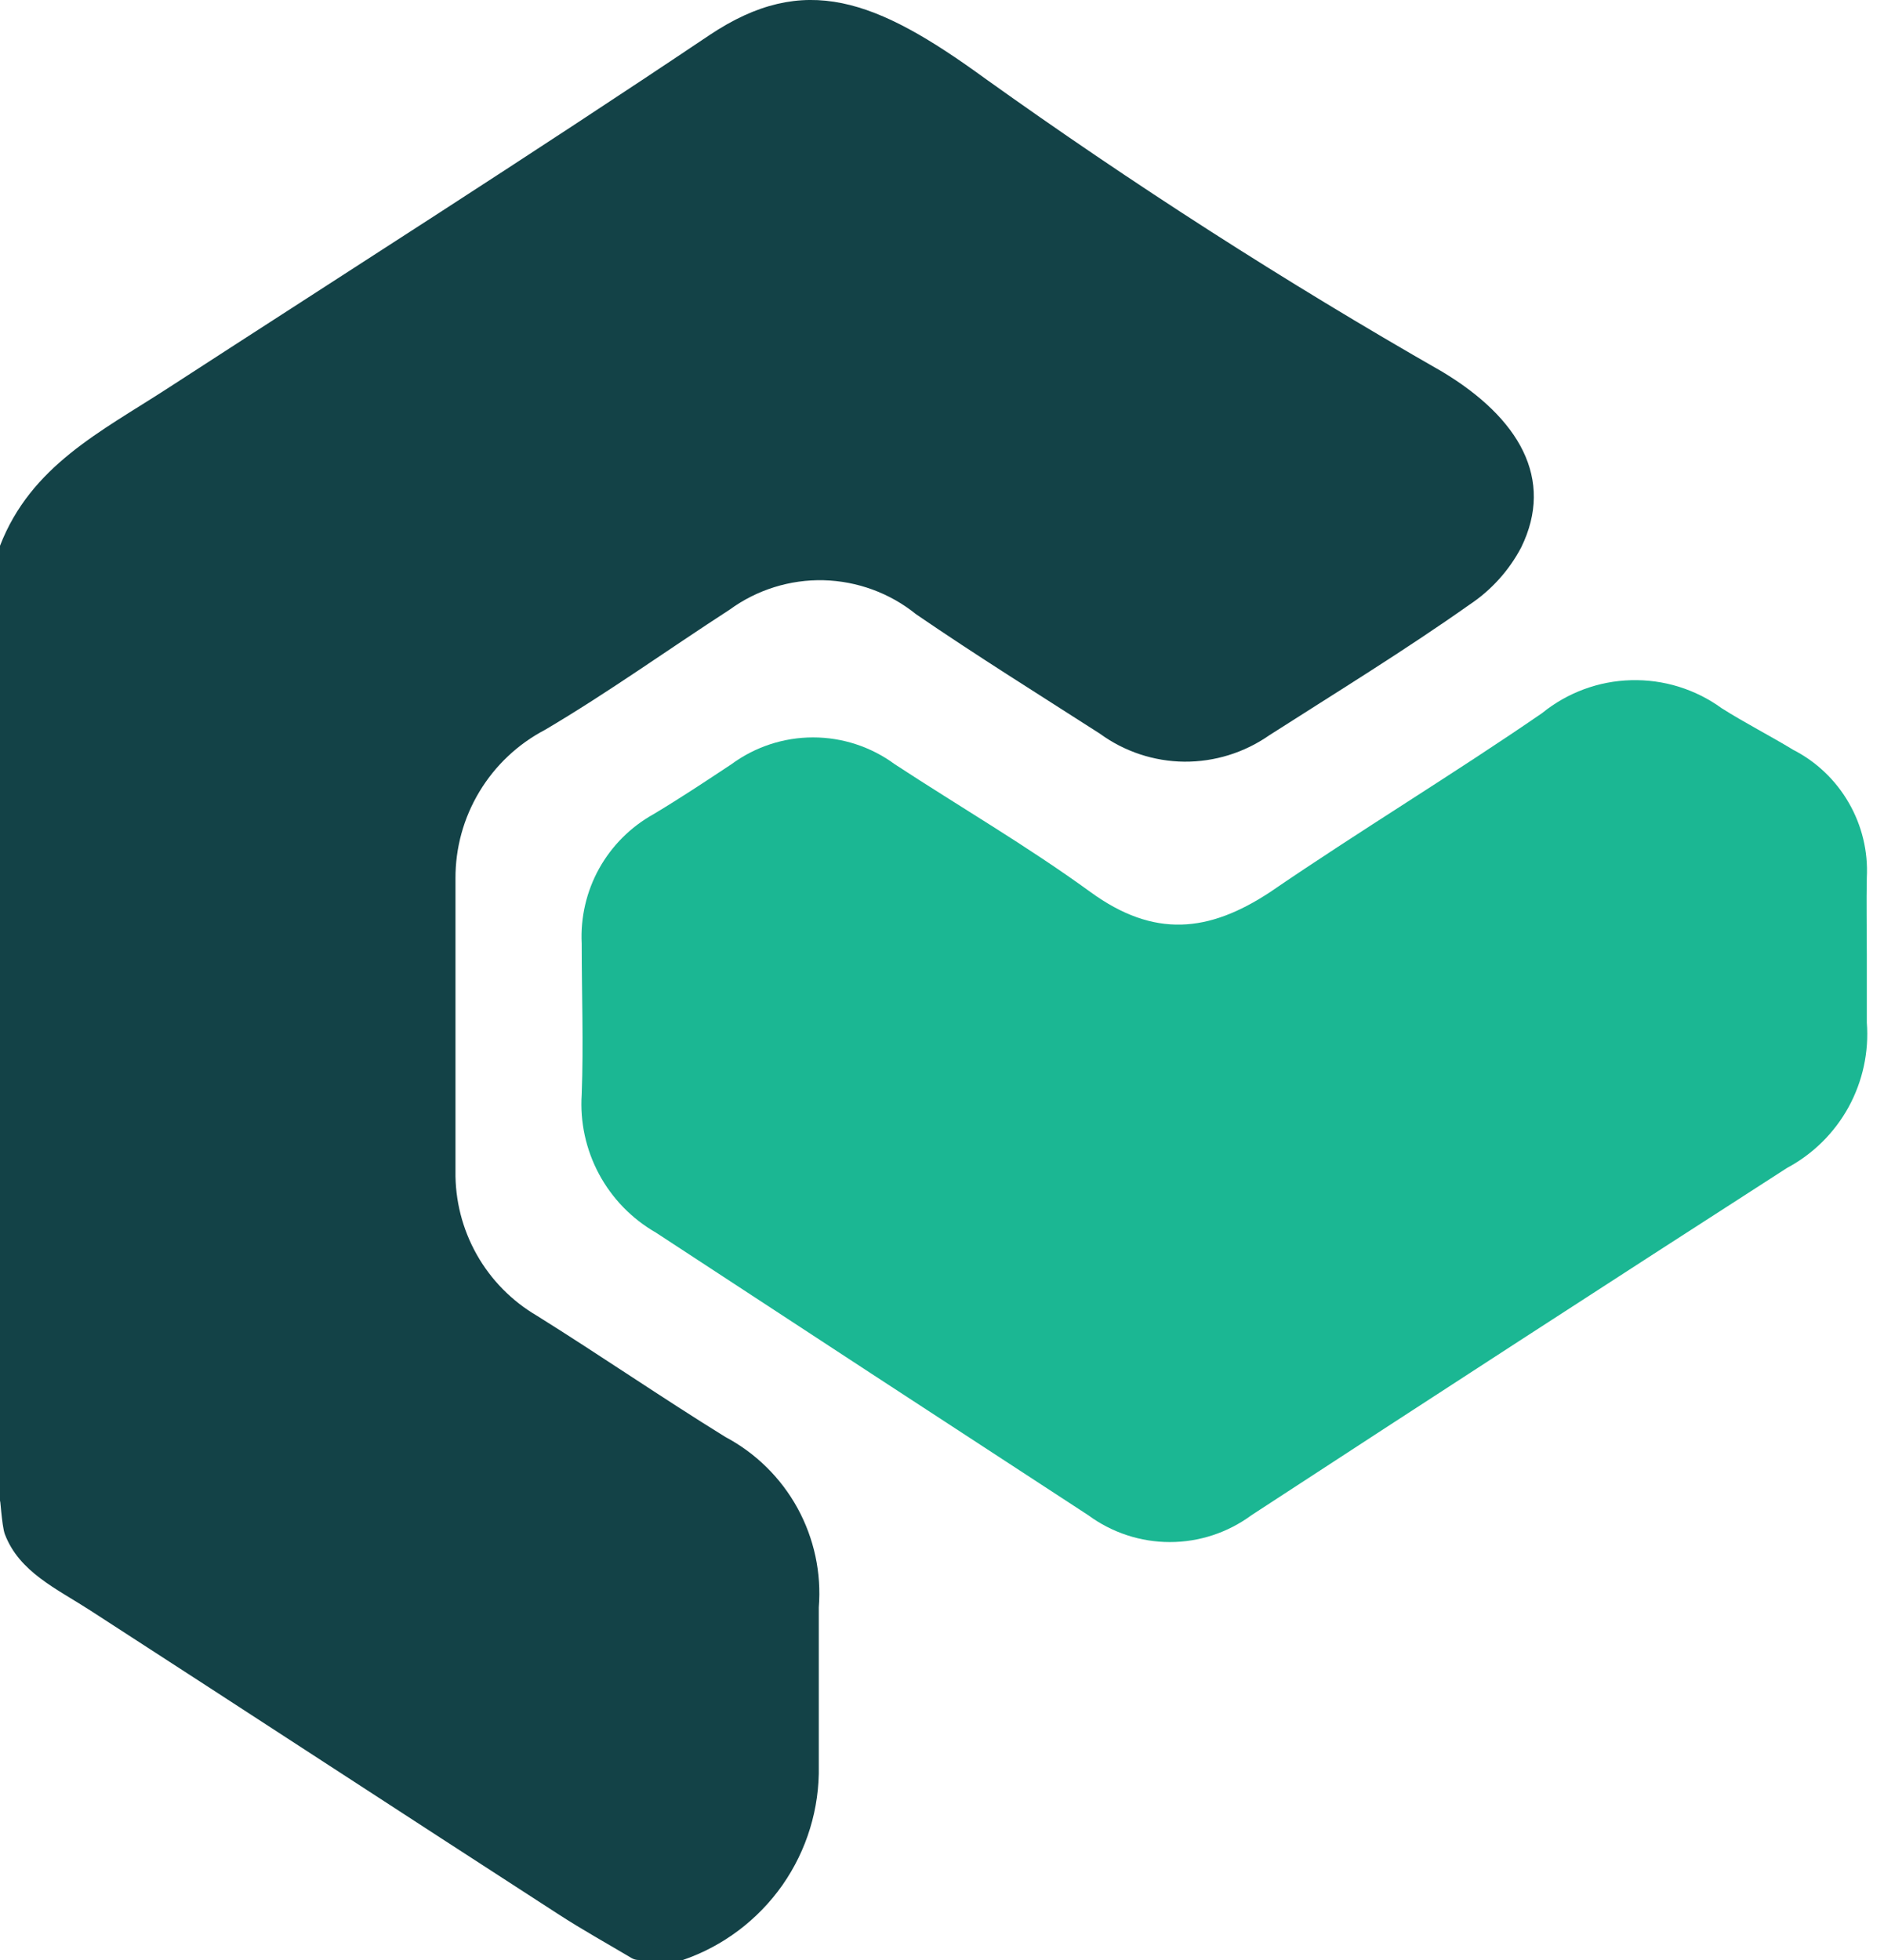
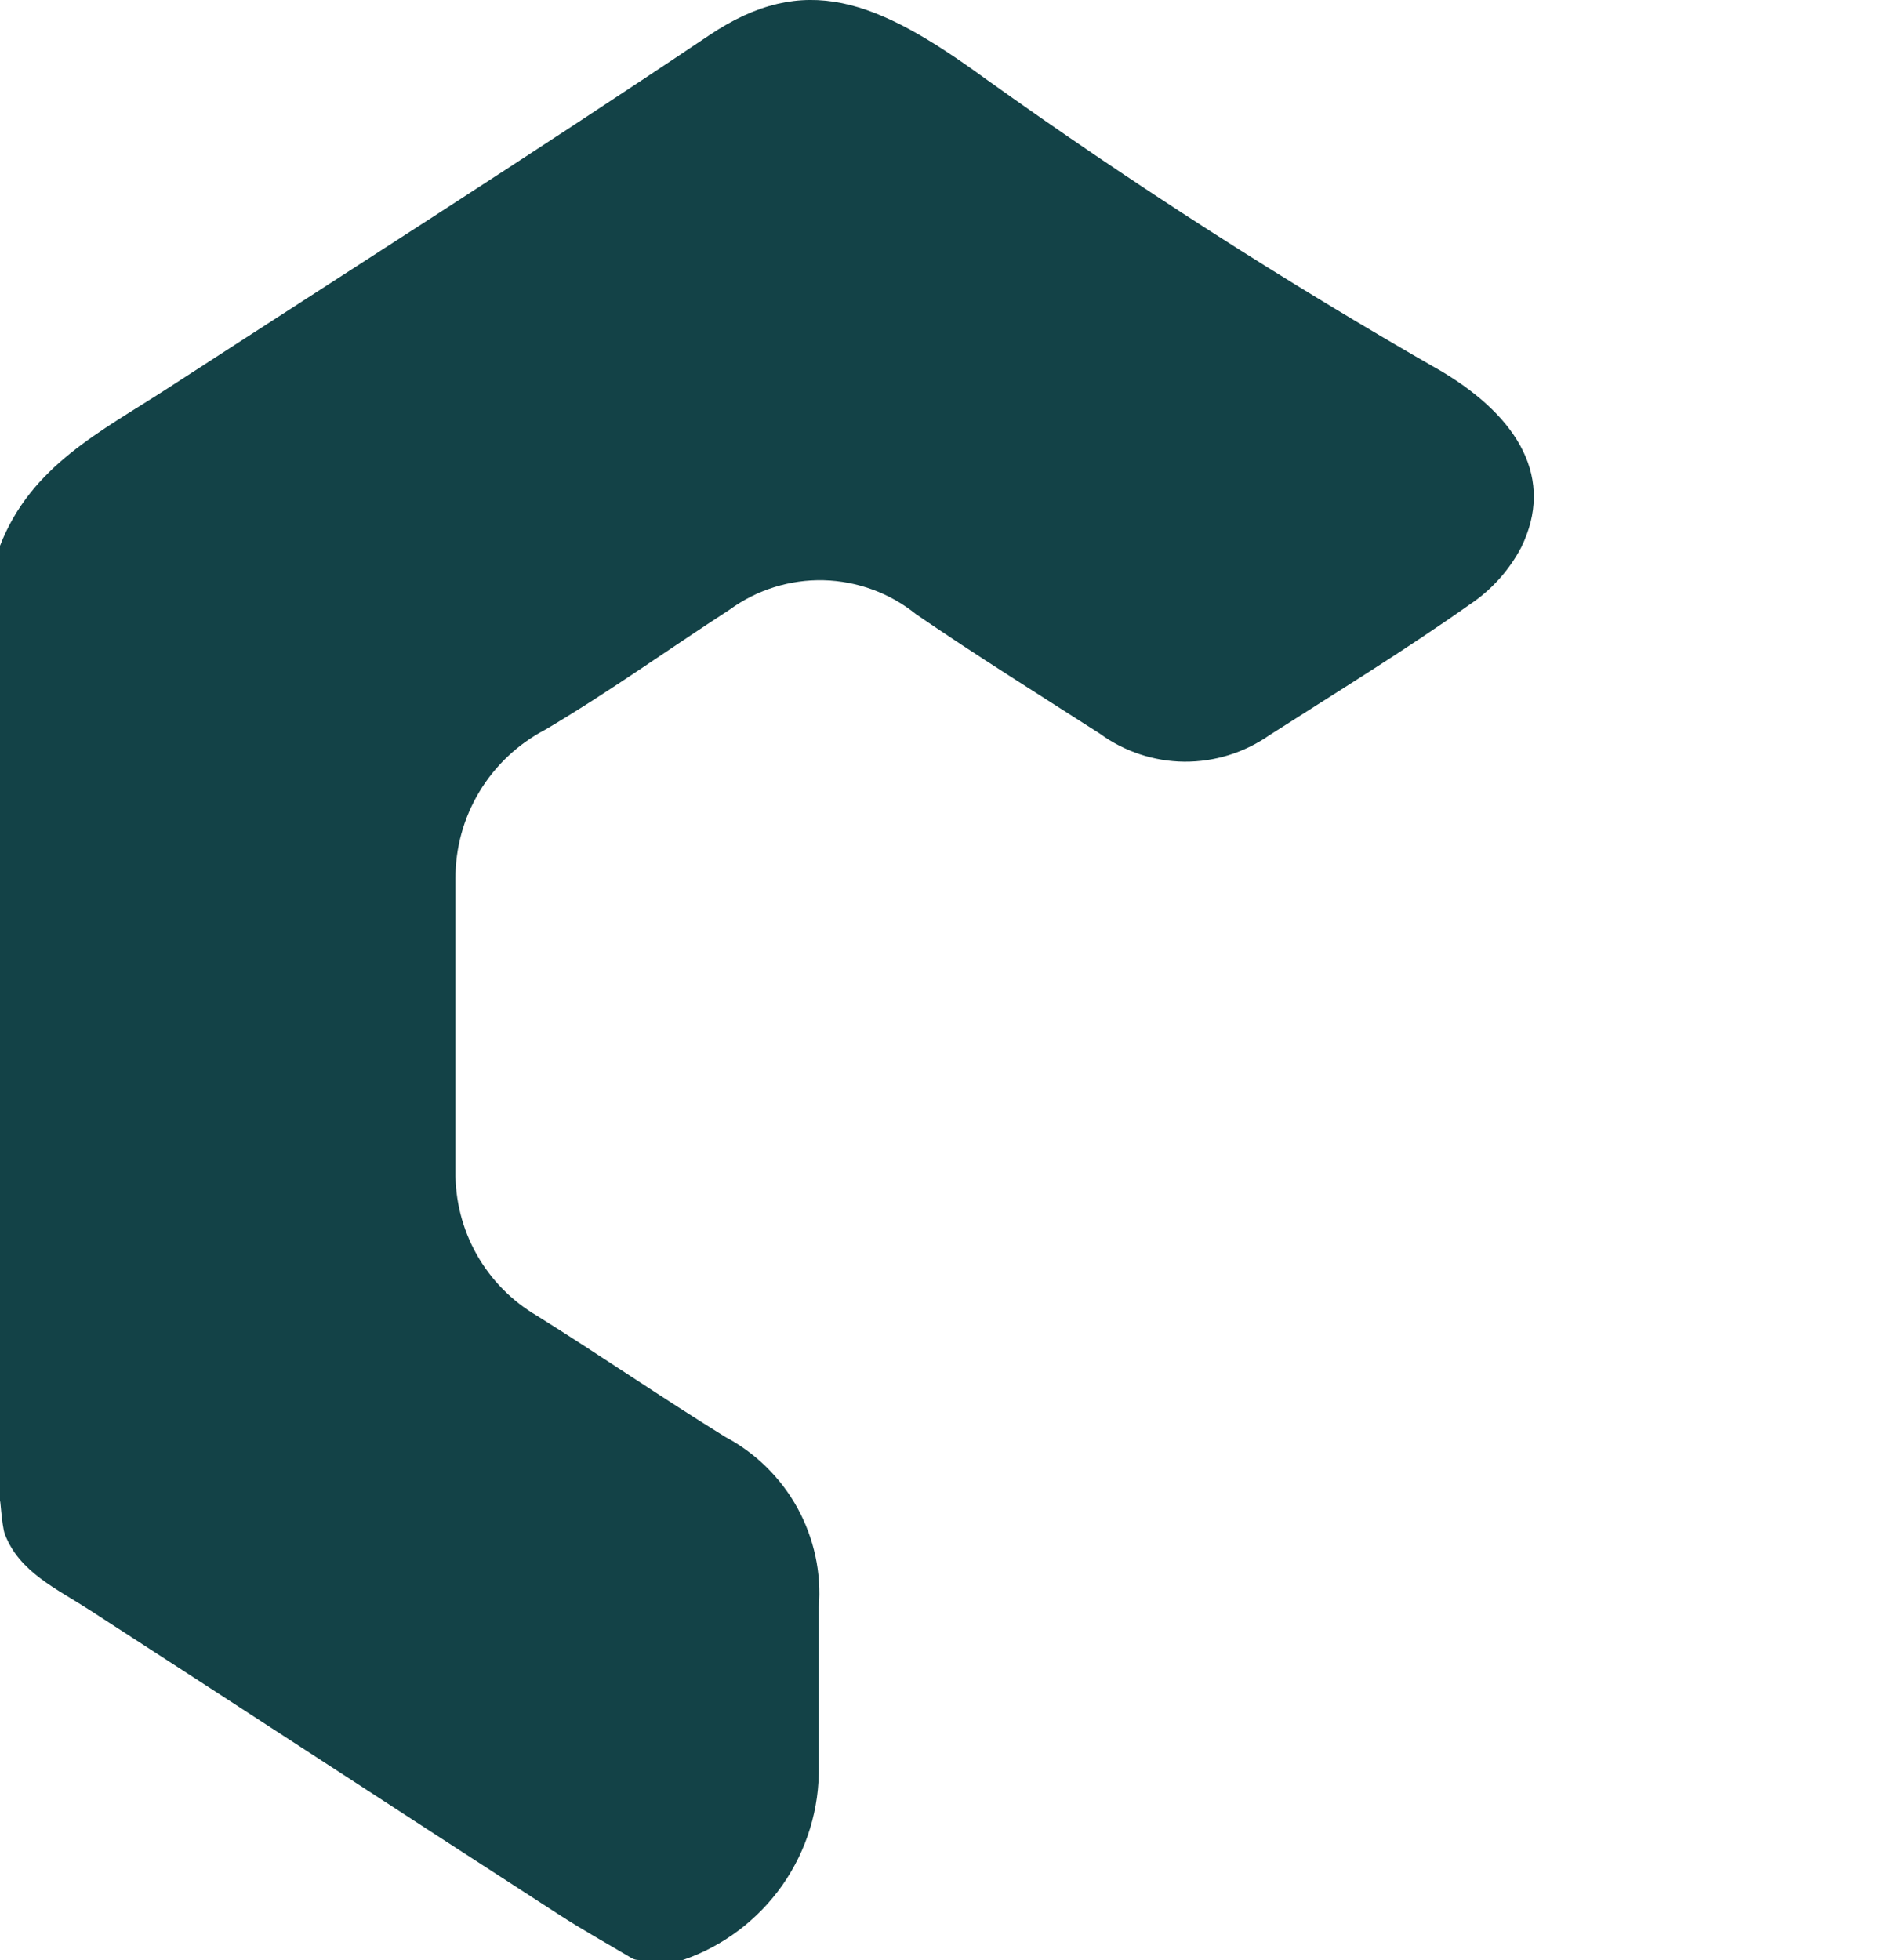
<svg xmlns="http://www.w3.org/2000/svg" width="25" height="26" viewBox="0 0 25 26" fill="none">
  <path d="M13.07 1.04C15.025 2.438 17.049 3.737 19.136 4.93C20.16 5.544 20.63 6.355 20.186 7.261C20.024 7.569 19.787 7.831 19.497 8.023C18.645 8.625 17.732 9.185 16.841 9.755C16.511 9.985 16.117 10.107 15.715 10.104C15.313 10.1 14.921 9.97 14.596 9.733C13.781 9.21 12.958 8.697 12.157 8.149C11.809 7.867 11.377 7.709 10.93 7.697C10.482 7.686 10.043 7.824 9.681 8.088C8.862 8.618 8.069 9.188 7.231 9.682C6.871 9.871 6.57 10.155 6.361 10.503C6.151 10.851 6.042 11.25 6.044 11.656V15.532C6.038 15.92 6.135 16.302 6.325 16.64C6.515 16.978 6.792 17.259 7.127 17.455C7.964 17.978 8.783 18.541 9.624 19.061C10.029 19.276 10.362 19.604 10.583 20.006C10.803 20.408 10.902 20.866 10.865 21.323V23.424C10.876 23.989 10.707 24.543 10.383 25.006C10.058 25.468 9.596 25.817 9.061 26H8.48C8.446 26.001 8.412 25.992 8.382 25.975C8.054 25.78 7.722 25.596 7.405 25.39C5.333 24.051 3.269 22.702 1.198 21.363C0.751 21.074 0.256 20.854 0.065 20.353C0.022 20.244 0 19.801 0 19.93V19.761V7.398V7.366V7.24C0.411 6.179 1.335 5.728 2.216 5.157C4.619 3.599 7.037 2.061 9.414 0.466C10.677 -0.378 11.627 -0.01 13.07 1.04Z" fill="#134247" />
-   <path d="M24.772 12.659C24.772 12.963 24.772 13.262 24.772 13.565C24.802 13.954 24.717 14.344 24.53 14.686C24.342 15.028 24.059 15.308 23.715 15.492C21.345 17.017 18.976 18.553 16.606 20.1C16.293 20.331 15.913 20.456 15.524 20.456C15.134 20.456 14.755 20.331 14.441 20.1C12.529 18.854 10.616 17.604 8.704 16.351C8.385 16.168 8.123 15.899 7.949 15.575C7.775 15.251 7.695 14.885 7.719 14.518C7.744 13.85 7.719 13.183 7.719 12.515C7.702 12.169 7.782 11.825 7.95 11.522C8.119 11.219 8.368 10.97 8.671 10.801C9.032 10.585 9.364 10.364 9.707 10.137C10.021 9.906 10.4 9.782 10.789 9.782C11.179 9.782 11.558 9.906 11.872 10.137C12.738 10.704 13.626 11.22 14.47 11.833C15.314 12.447 16.04 12.371 16.855 11.833C18.046 11.018 19.284 10.271 20.464 9.459C20.798 9.188 21.213 9.034 21.643 9.023C22.074 9.011 22.496 9.141 22.845 9.394C23.152 9.589 23.48 9.755 23.794 9.946C24.103 10.104 24.36 10.349 24.533 10.65C24.707 10.951 24.79 11.295 24.772 11.642C24.765 11.97 24.772 12.317 24.772 12.659Z" fill="#1BB793" />
</svg>